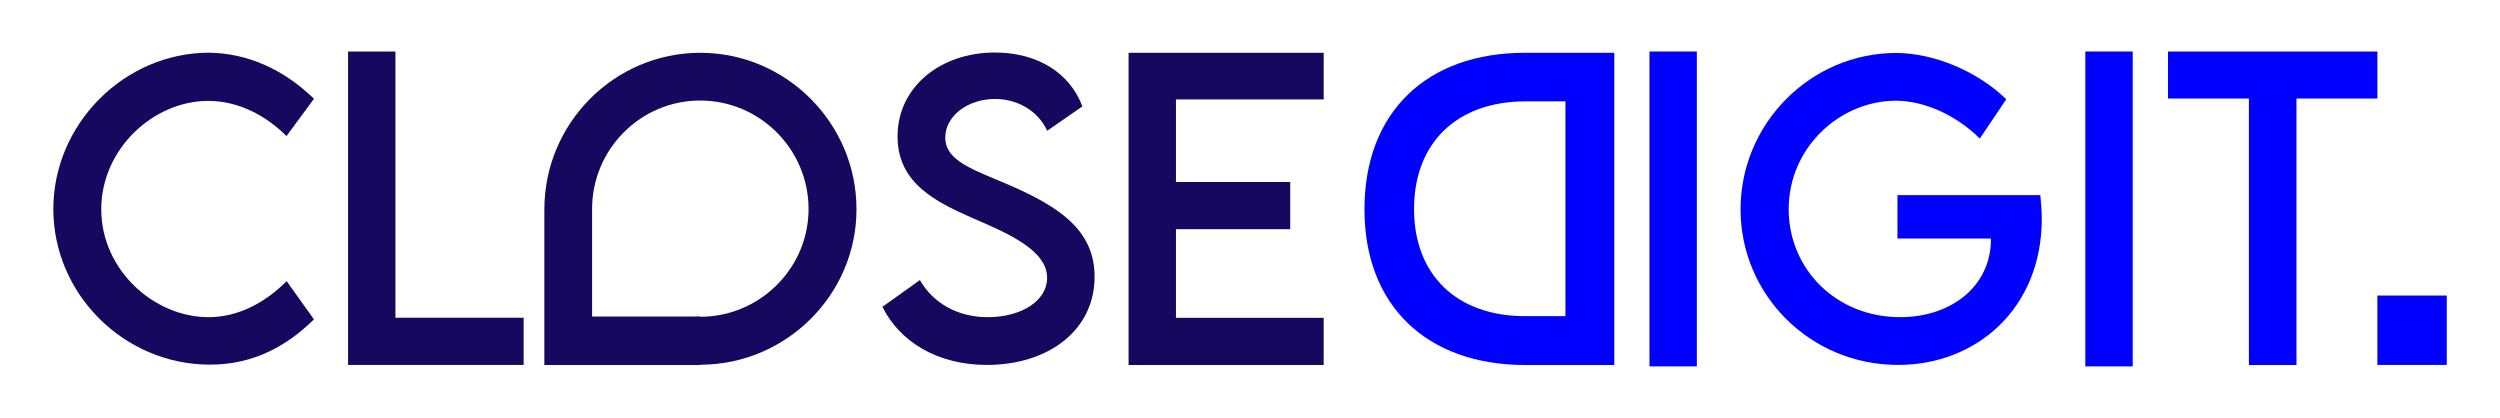
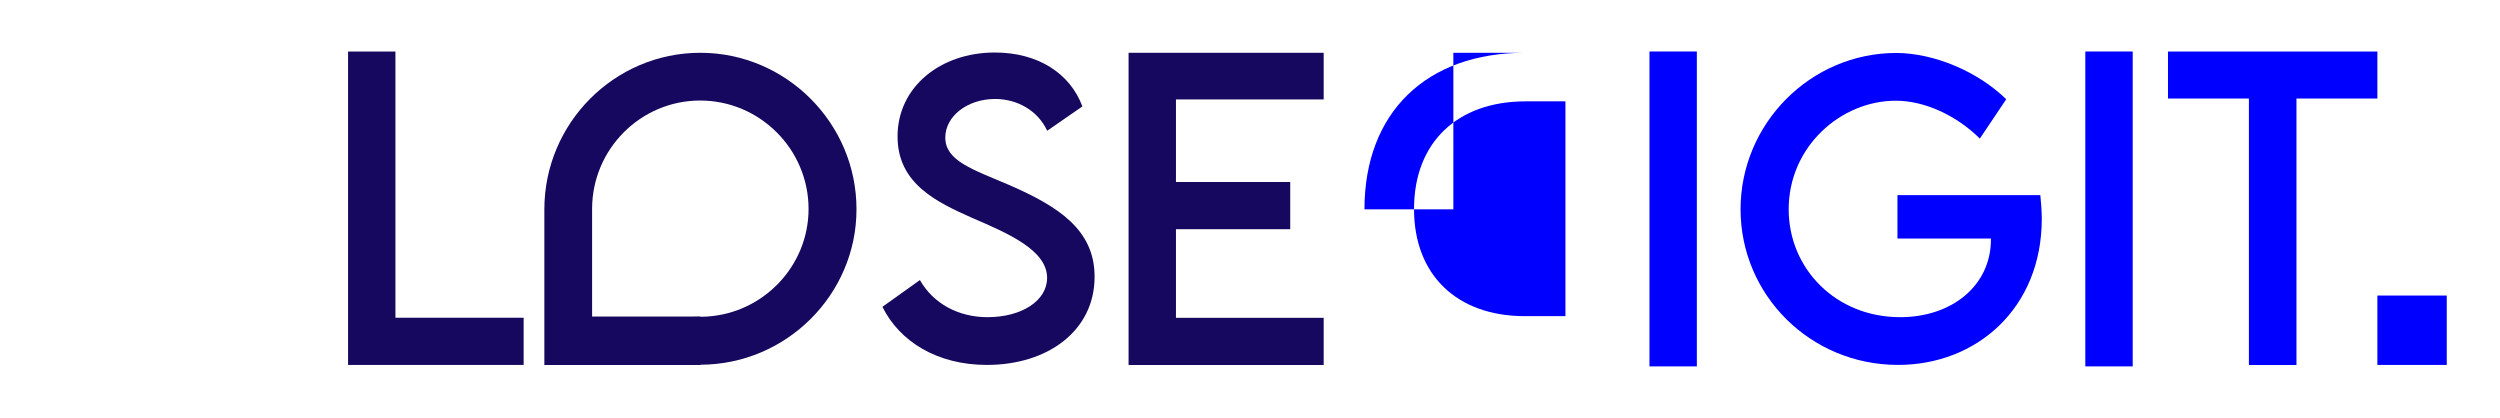
<svg xmlns="http://www.w3.org/2000/svg" version="1.1" id="Layer_1" x="0px" y="0px" viewBox="0 0 2728 456" style="enable-background:new 0 0 2728 456;" xml:space="preserve" class="animate-svg">
  <style type="text/css">.animate-svg path{-webkit-animation:draw ease-in-out forwards;animation:draw ease-in-out forwards;stroke:#000}.animate-svg{-webkit-animation:fillopacity 3 ease-in-out forwards;animation:fillopacity 3s ease-in-out forwards}@-webkit-keyframes draw{100%{stroke-dashoffset:0}}@keyframes draw{100%{stroke-dashoffset:0}}@-webkit-keyframes fillopacity{0%,70%{fill-opacity:0;stroke-width:0.5%}100%{fill-opacity:1;stroke-width:0}}@keyframes fillopacity{0%,70%{fill-opacity:0;stroke-width:0.5%}100%{fill-opacity:1;stroke-width:0}}
	.st0{fill:#16085E;}
	.st1{fill:#0000FF;}
</style>
  <g>
    <g>
-       <path class="st0" d="M227.4,346.1c-59.1,0-116.9-51.3-116.9-117.7c0-66,57-118.3,116.7-118.3c32.3,0,62.3,15.3,85.4,38.4l30-40.7    c-32.3-31.5-71.7-49.7-114.4-50.3c-92.6,0-170,77.9-170,170.6c0,93,77.4,169.8,170.8,169.8c49,0,85.2-21.5,113.6-49.4l-29.8-41.7    C290.1,329.4,261.1,346.1,227.4,346.1z" style="stroke-dasharray: 1451.06; stroke-dashoffset: 1451.06; animation-delay: 0s; animation-duration: 1.591s;" />
      <path class="st0" d="M431.5,346.7V56.2h-51.7v342h191.6v-51.5H431.5z" style="stroke-dasharray: 1067.2; stroke-dashoffset: 1067.2; animation-delay: 0.083s; animation-duration: 1.181s;" />
      <path class="st0" d="M764.2,57.6c-93.8,0-170.2,76.8-170.2,170.9v169.8h170.3V398c93.7-0.2,170.3-76.5,170.3-169.6    C934.7,134.4,857.8,57.6,764.2,57.6z M882.3,228.4c-0.2,62-49.3,113.1-110.6,117c-2.5,0.2-4.9,0.3-7.4,0.3H764    c-2.6,0-5.2-0.1-7.7-0.3H646.1V228c0-65.2,52.9-118.3,117.9-118.3S882.3,162.8,882.3,228V228.4z" style="stroke-dasharray: 1934.61; stroke-dashoffset: 1934.61; animation-delay: 0.167s; animation-duration: 2.112s;" />
      <path class="st0" d="M1102,202.2c-40.1-17.2-70.5-26.4-70.5-52.1c0-23.3,24.1-42.1,54.4-42.1c23.9,0,46.6,12.5,56.8,34.7    l38.4-26.6c-13.5-36.2-48.6-58.8-95.6-58.8c-59.3,0-106.1,37.6-106.1,91.6c0,51.7,42.9,71.7,81.5,88.9    c38.4,16.6,81.7,34.9,81.7,65.4c0,25.1-28,42.9-65,42.9c-31.7,0-59.1-14.7-73.8-40.5l-40.9,29.2c18.8,38,59.9,63.4,114,63.4    c66.8,0,117.5-37.6,117.5-96.1C1194.6,250.3,1154.1,225.1,1102,202.2z" style="stroke-dasharray: 1478.85; stroke-dashoffset: 1478.85; animation-delay: 0.25s; animation-duration: 1.621s;" />
      <path class="st0" d="M1444.4,108.4V57.6h-212.9v340.7h212.9v-51.5h-161.2v-96.7h124.7v-51.5h-124.7v-90.1H1444.4z" style="stroke-dasharray: 1679; stroke-dashoffset: 1679; animation-delay: 0.333s; animation-duration: 1.837s;" />
-       <path class="st1" d="M1664.5,57.6c-108.2-0.2-175.6,65.3-175.6,170.8c0,104.6,67.4,169.9,175.6,169.9h97V57.6H1664.5z M1708.3,345    h-44.2c-74.4,0-121.1-45-121.1-116.9c0-72.3,46.9-117.5,121.7-117.5h43.5V345z" style="stroke-dasharray: 1791.94; stroke-dashoffset: 1791.94; animation-delay: 0.417s; animation-duration: 1.958s;" />
+       <path class="st1" d="M1664.5,57.6c-108.2-0.2-175.6,65.3-175.6,170.8h97V57.6H1664.5z M1708.3,345    h-44.2c-74.4,0-121.1-45-121.1-116.9c0-72.3,46.9-117.5,121.7-117.5h43.5V345z" style="stroke-dasharray: 1791.94; stroke-dashoffset: 1791.94; animation-delay: 0.417s; animation-duration: 1.958s;" />
      <path class="st1" d="M1799.9,56.2v343.6h51.7V56.2H1799.9z" style="stroke-dasharray: 790.6; stroke-dashoffset: 790.6; animation-delay: 0.5s; animation-duration: 0.888s;" />
      <path class="st1" d="M2226.4,212.9h-155.9v47.4h102v1c0,50.3-42.5,84.8-99.1,84.8c-70.3,0-121.6-53.1-121.6-117.7    c0-68.3,56.8-118.5,116.9-118.5c31.3,0,66,15.9,91.7,41.3l28.8-42.9c-31.1-30.3-78.5-50.3-119.9-50.5c-93.6,0-170,77-170,170.6    c0,93.4,76,169.8,171.9,169.8c85.6,0,156.8-61.7,156.8-159.6C2227.9,229.4,2227.2,220.4,2226.4,212.9z" style="stroke-dasharray: 1925.17; stroke-dashoffset: 1925.17; animation-delay: 0.583s; animation-duration: 2.102s;" />
      <path class="st1" d="M2275.5,56.2v343.6h51.7V56.2H2275.5z" style="stroke-dasharray: 790.6; stroke-dashoffset: 790.6; animation-delay: 0.667s; animation-duration: 0.888s;" />
      <path class="st1" d="M2365.7,56.2v51.3h88.3v290.8h51.9V107.5h88.3V56.2H2365.7z" style="stroke-dasharray: 1141.2; stroke-dashoffset: 1141.2; animation-delay: 0.75s; animation-duration: 1.26s;" />
      <path class="st0" d="M764.3,345.5v0.3H764c-2.6,0-5.2-0.1-7.7-0.3H764.3z" style="stroke-dasharray: 16.308; stroke-dashoffset: 16.308; animation-delay: 0.833s; animation-duration: 1.47s;" />
      <path class="st0" d="M764.3,345.5v0.3H764c-2.6,0-5.2-0.1-7.7-0.3H764.3z" style="stroke-dasharray: 16.308; stroke-dashoffset: 16.308; animation-delay: 0.917s; animation-duration: 1.47s;" />
    </g>
    <rect x="2594.2" y="322.5" class="st1" width="75.7" height="75.7" />
  </g>
</svg>